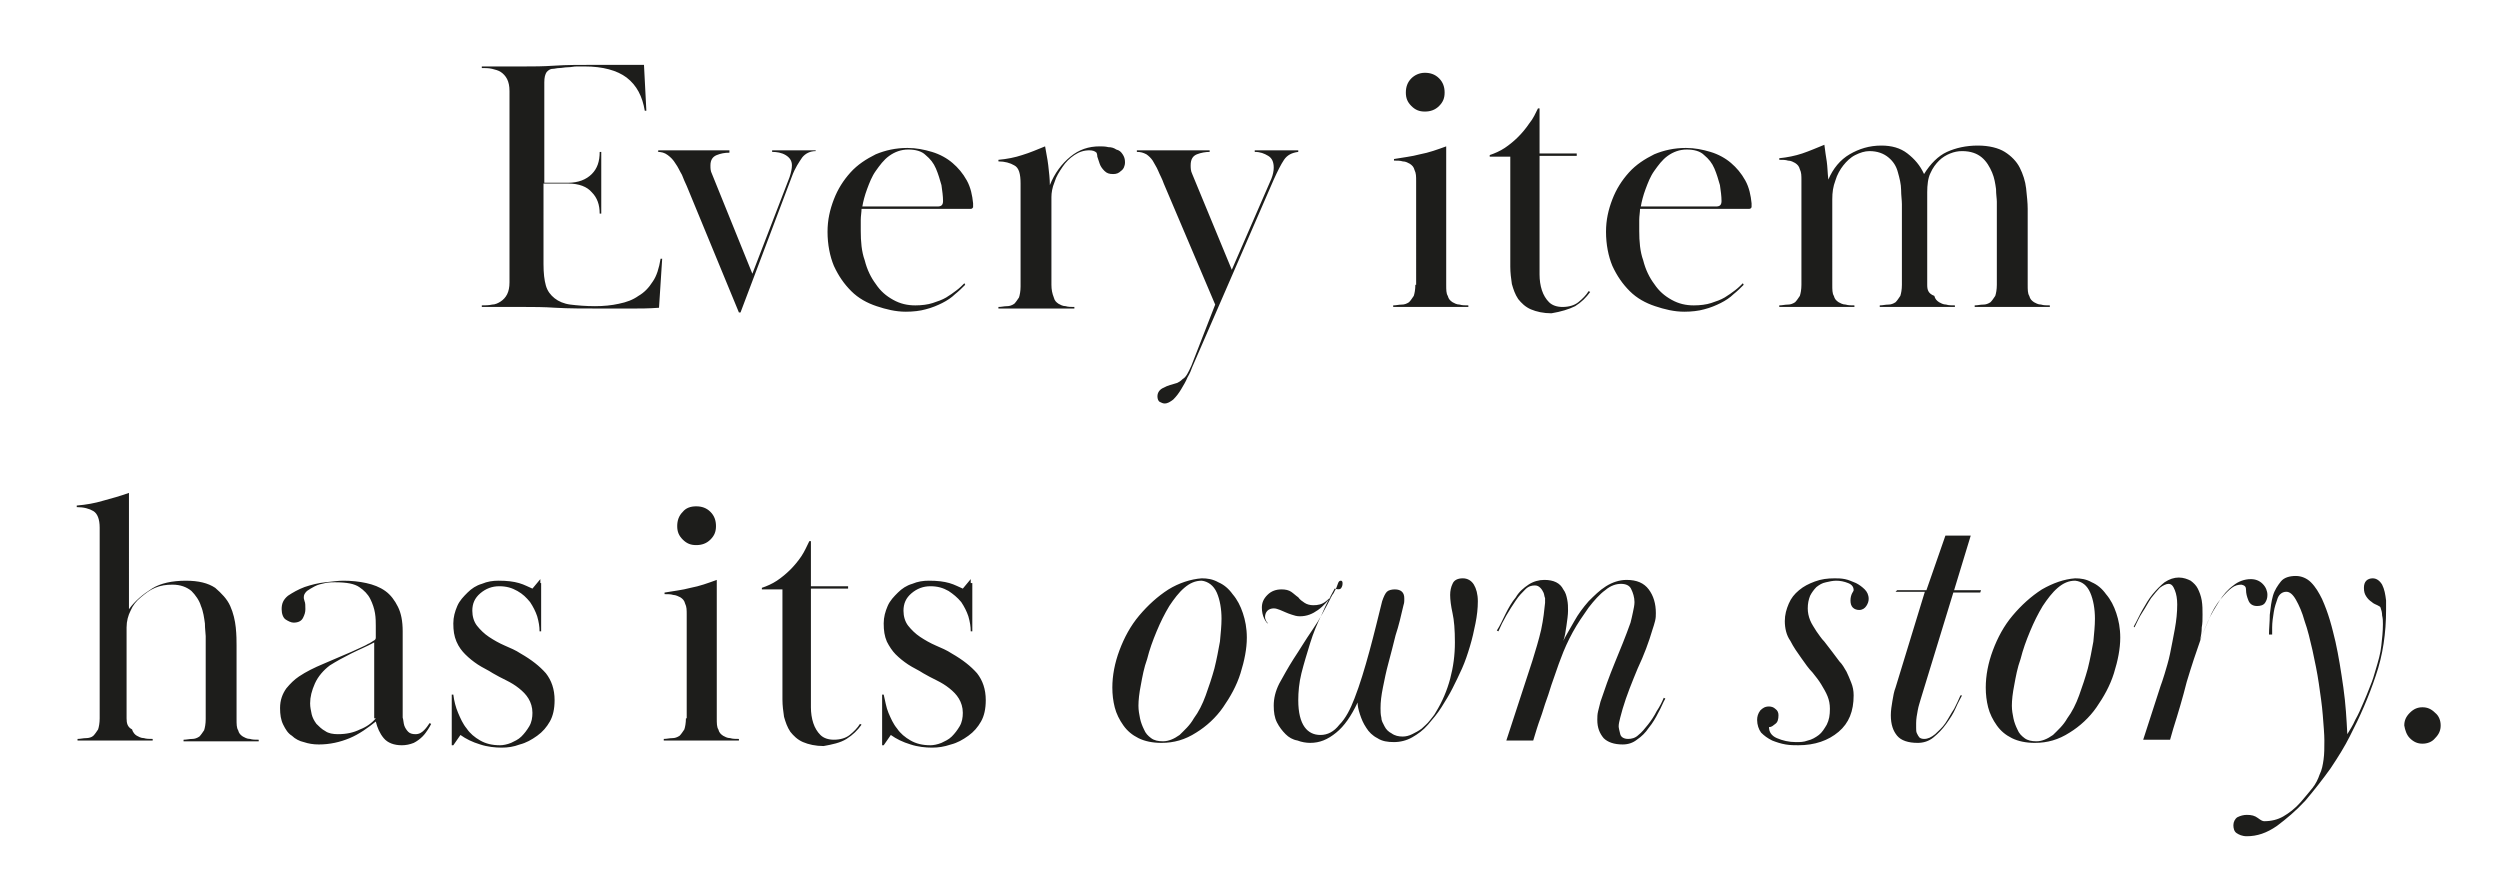
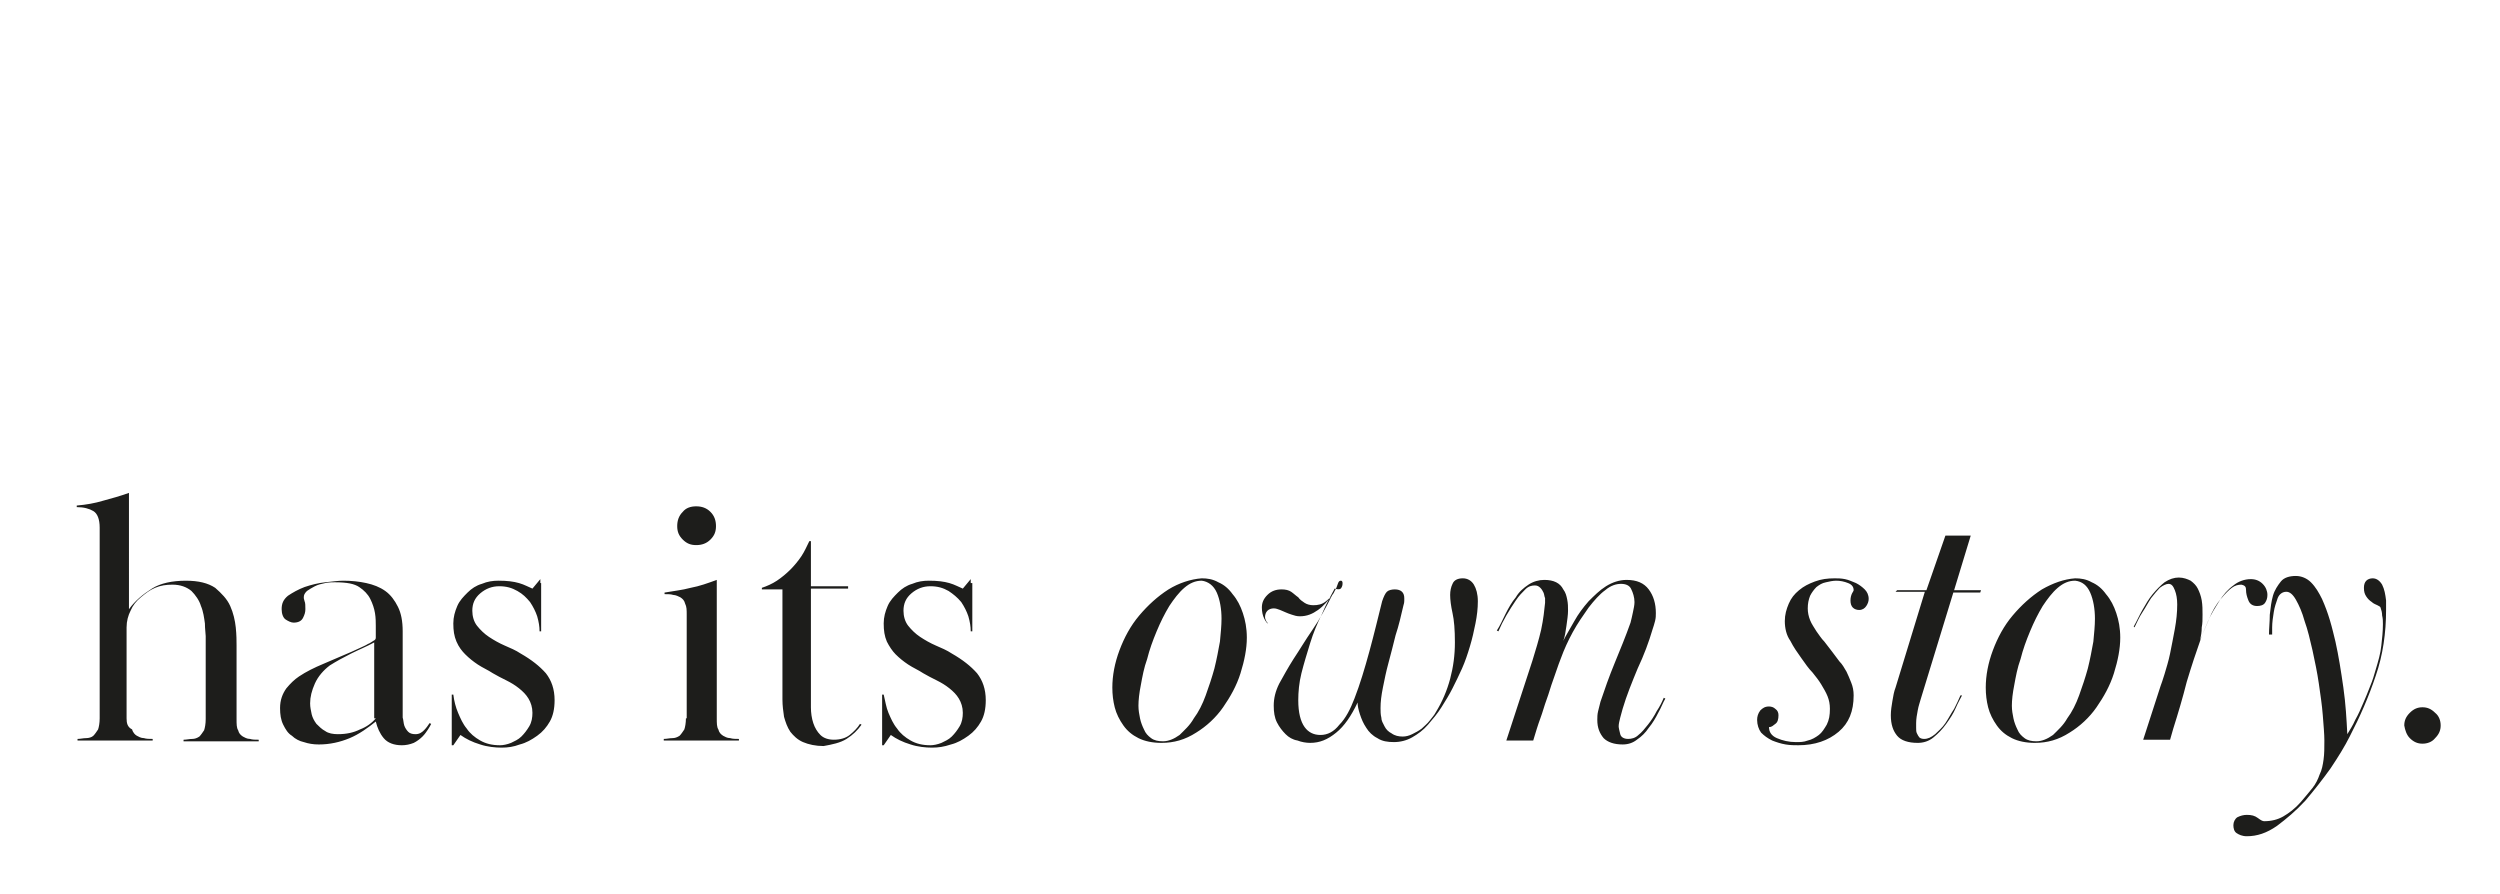
<svg xmlns="http://www.w3.org/2000/svg" version="1.1" id="Laag_1" x="0px" y="0px" width="316px" height="113px" viewBox="0 0 316 113" style="enable-background:new 0 0 316 113;" xml:space="preserve">
  <style type="text/css">
	.st0{fill:#1D1D1B;}
</style>
  <g>
    <path class="st0" d="M304.6,93.3c0.5,0.5,1,0.7,1.6,0.7s1.2-0.2,1.6-0.7c0.5-0.5,0.7-1,0.7-1.6s-0.2-1.2-0.7-1.6   c-0.5-0.5-1-0.7-1.6-0.7s-1.1,0.2-1.6,0.7s-0.7,1-0.7,1.6C304,92.3,304.2,92.9,304.6,93.3 M287.2,80.6c0-0.2,0-0.6,0-1.3   c0-0.6,0.1-1.3,0.2-1.9c0.1-0.7,0.3-1.2,0.5-1.8c0.2-0.5,0.6-0.8,1.1-0.8c0.4,0,0.8,0.3,1.2,1c0.4,0.7,0.8,1.6,1.1,2.7   c0.4,1.1,0.7,2.4,1,3.7c0.3,1.4,0.6,2.8,0.8,4.2c0.2,1.4,0.4,2.7,0.5,4s0.2,2.4,0.2,3.2c0,0.9,0,1.7-0.1,2.4s-0.2,1.3-0.5,1.9   c-0.2,0.6-0.5,1.2-0.9,1.7s-0.9,1.1-1.5,1.8c-0.7,0.8-1.5,1.4-2.2,1.8c-0.7,0.4-1.5,0.6-2.4,0.6c-0.2,0-0.4-0.1-0.8-0.4   c-0.4-0.3-0.8-0.4-1.4-0.4c-0.4,0-0.8,0.1-1.2,0.3c-0.3,0.2-0.5,0.6-0.5,1s0.1,0.8,0.4,1s0.7,0.4,1.3,0.4c1.3,0,2.5-0.4,3.8-1.3   c1.2-0.9,2.4-1.9,3.6-3.2c1.1-1.3,2.2-2.7,3.2-4.1c1-1.5,1.8-2.8,2.4-4c1.3-2.5,2.4-5,3.3-7.7c0.9-2.6,1.3-5.4,1.3-8.3v-0.6   c0-0.2,0-0.4,0-0.6c-0.1-0.8-0.2-1.4-0.5-2c-0.3-0.5-0.7-0.8-1.2-0.8c-0.3,0-0.6,0.1-0.8,0.3c-0.2,0.2-0.3,0.5-0.3,0.9   c0,0.5,0.1,0.8,0.3,1.1c0.2,0.3,0.4,0.5,0.7,0.7c0.2,0.2,0.5,0.3,0.7,0.4c0.2,0.1,0.4,0.2,0.4,0.3c0.1,0.3,0.2,0.6,0.2,1   c0.1,0.4,0.1,0.7,0.1,1.1c0,0.9-0.1,1.8-0.2,2.7c-0.1,1-0.4,2-0.7,3c-0.2,0.7-0.4,1.4-0.7,2.1c-0.3,0.8-0.6,1.5-0.9,2.2   s-0.6,1.4-1,2.1c-0.3,0.7-0.7,1.3-1,1.8c-0.1-1.9-0.2-3.8-0.5-5.9c-0.3-2.1-0.6-4-1-5.8c-0.2-0.8-0.4-1.7-0.7-2.7   c-0.3-1-0.6-1.8-1-2.7c-0.4-0.8-0.8-1.5-1.4-2.1c-0.5-0.5-1.2-0.8-1.9-0.8c-0.8,0-1.5,0.2-1.9,0.7s-0.8,1.1-1,1.8s-0.3,1.5-0.4,2.4   c0,0.9-0.1,1.7-0.1,2.5h0.4V80.6z M283.9,74.6c0,0.4,0.1,0.8,0.3,1.3c0.2,0.5,0.6,0.7,1.1,0.7c0.4,0,0.8-0.1,1-0.4   c0.2-0.3,0.3-0.6,0.3-1c0-0.5-0.2-1-0.6-1.4s-0.9-0.6-1.5-0.6c-0.8,0-1.6,0.3-2.2,0.8c-0.7,0.5-1.3,1.2-1.8,2s-1,1.6-1.4,2.5   s-0.7,1.7-1,2.4c0.1-0.5,0.2-1,0.2-1.6c0.1-0.5,0.1-1,0.1-1.6s0-1.2-0.1-1.8s-0.3-1.1-0.5-1.5s-0.5-0.7-0.9-1   c-0.4-0.2-0.9-0.4-1.5-0.4s-1.2,0.2-1.8,0.6c-0.5,0.4-1,0.9-1.5,1.5s-0.9,1.3-1.3,2s-0.7,1.4-1.1,2.1l0.1,0.1   c0.3-0.6,0.6-1.3,1-1.9c0.4-0.6,0.7-1.2,1.1-1.8c0.4-0.5,0.8-1,1.1-1.3c0.4-0.3,0.8-0.5,1.1-0.5c0.4,0,0.6,0.3,0.8,0.8   c0.2,0.5,0.3,1.1,0.3,1.8c0,1-0.1,2-0.3,3.1c-0.2,1.1-0.4,2.1-0.6,3.1s-0.5,1.9-0.7,2.6c-0.2,0.7-0.4,1.2-0.5,1.5l-2.2,6.8h3.4   l0.4-1.4c0.6-1.9,1.2-3.9,1.7-5.9c0.6-2,1.2-3.8,1.8-5.5c0.2-0.6,0.6-1.4,1-2.4s0.9-1.9,1.6-2.7c0.5-0.6,0.9-1,1.3-1.3   s0.8-0.4,1.2-0.4C283.8,74,283.9,74.2,283.9,74.6 M264.2,74.9c0.4,0.9,0.6,2.1,0.6,3.3c0,0.9-0.1,1.8-0.2,2.9   c-0.2,1.1-0.4,2.2-0.7,3.4c-0.3,1.1-0.7,2.3-1.1,3.4c-0.4,1.1-0.9,2.1-1.5,2.9c-0.5,0.9-1.2,1.5-1.8,2.1c-0.7,0.5-1.4,0.8-2.1,0.8   c-0.6,0-1.1-0.1-1.5-0.4c-0.4-0.3-0.7-0.6-0.9-1.1c-0.2-0.4-0.4-0.9-0.5-1.4s-0.2-1-0.2-1.6c0-0.7,0.1-1.6,0.3-2.6   c0.2-1.1,0.4-2.2,0.8-3.3c0.3-1.2,0.7-2.3,1.2-3.5s1-2.2,1.6-3.2c0.6-0.9,1.2-1.7,1.9-2.3s1.4-0.9,2.2-0.9   C263.2,73.5,263.8,74,264.2,74.9 M258.1,74.5c-1.4,0.9-2.6,2-3.7,3.3s-1.9,2.8-2.5,4.4s-0.9,3.2-0.9,4.7c0,0.9,0.1,1.7,0.3,2.5   c0.2,0.8,0.6,1.6,1.1,2.3s1.1,1.2,1.9,1.6c0.8,0.4,1.8,0.6,2.9,0.6c1.6,0,3-0.4,4.4-1.3c1.3-0.8,2.5-1.9,3.4-3.2s1.7-2.7,2.2-4.3   s0.8-3.1,0.8-4.5c0-1.2-0.2-2.2-0.5-3.1c-0.3-0.9-0.7-1.7-1.3-2.4c-0.5-0.7-1.1-1.2-1.8-1.5c-0.7-0.4-1.4-0.5-2.1-0.5   C260.9,73.2,259.5,73.7,258.1,74.5 M239.6,74.8h3.7l-3.7,12.1c-0.2,0.5-0.3,1.1-0.4,1.7s-0.2,1.2-0.2,1.8c0,1.2,0.3,2,0.8,2.6   s1.4,0.9,2.6,0.9c0.7,0,1.4-0.2,2-0.7s1.1-1,1.6-1.7s0.9-1.3,1.2-2c0.3-0.7,0.6-1.2,0.8-1.6h-0.2c-0.2,0.5-0.5,1.1-0.8,1.7   c-0.4,0.6-0.7,1.2-1.1,1.8s-0.9,1-1.3,1.4c-0.5,0.4-0.9,0.6-1.4,0.6c-0.3,0-0.5-0.1-0.6-0.2c-0.1-0.1-0.2-0.3-0.3-0.5   c-0.1-0.2-0.1-0.4-0.1-0.7c0-0.2,0-0.4,0-0.6c0-0.5,0.1-1.1,0.2-1.6c0.1-0.6,0.3-1.1,0.4-1.5l4.1-13.4h3.4l0.1-0.3H247l2.1-6.9   h-3.2l-2.4,6.9h-3.7L239.6,74.8z M224.4,91.5c0.3-0.2,0.4-0.6,0.4-1.1c0-0.3-0.1-0.6-0.4-0.8c-0.2-0.2-0.5-0.3-0.8-0.3   c-0.5,0-0.8,0.2-1.1,0.5c-0.3,0.4-0.4,0.8-0.4,1.2c0,0.6,0.2,1.2,0.5,1.6c0.4,0.4,0.8,0.7,1.4,1c0.5,0.2,1.1,0.4,1.7,0.5   s1.1,0.1,1.6,0.1c2.1,0,3.8-0.6,5.1-1.7c1.3-1.1,1.9-2.6,1.9-4.6c0-0.6-0.1-1.1-0.3-1.6c-0.2-0.5-0.4-1-0.6-1.4   c-0.3-0.5-0.5-0.9-0.9-1.3c-0.3-0.4-0.6-0.8-0.9-1.2s-0.6-0.8-1-1.3c-0.4-0.4-0.7-0.9-1-1.3c-0.3-0.5-0.6-0.9-0.8-1.4   c-0.2-0.5-0.3-1-0.3-1.5c0-0.6,0.1-1.1,0.3-1.6c0.2-0.4,0.5-0.8,0.8-1.1c0.4-0.3,0.7-0.5,1.2-0.6c0.4-0.1,0.9-0.2,1.3-0.2   c0.5,0,1,0.1,1.5,0.3s0.7,0.5,0.7,0.9c0,0.1-0.1,0.2-0.2,0.4s-0.2,0.5-0.2,0.9s0.1,0.7,0.3,0.9s0.5,0.3,0.8,0.3   c0.4,0,0.7-0.2,0.9-0.5c0.2-0.3,0.3-0.6,0.3-0.9c0-0.5-0.2-0.9-0.5-1.2s-0.7-0.6-1.1-0.8c-0.5-0.2-0.9-0.4-1.4-0.5   s-0.9-0.1-1.3-0.1c-0.9,0-1.7,0.1-2.5,0.4c-0.8,0.3-1.4,0.6-2,1.1s-1,1-1.3,1.7s-0.5,1.4-0.5,2.2c0,0.9,0.2,1.8,0.7,2.5   c0.4,0.8,0.9,1.5,1.4,2.2s0.9,1.3,1.4,1.8c0.4,0.5,0.8,1,1.1,1.5c0.3,0.5,0.6,1,0.8,1.5c0.2,0.5,0.3,1,0.3,1.6c0,0.8-0.1,1.4-0.4,2   c-0.3,0.5-0.6,1-1,1.3s-0.9,0.6-1.4,0.7c-0.5,0.2-1,0.2-1.5,0.2c-0.9,0-1.7-0.2-2.4-0.5c-0.7-0.3-1-0.8-1-1.4   C224,91.9,224.1,91.7,224.4,91.5 M194.8,79.6c-0.3,1.3-0.7,2.6-1.1,3.9l-3.3,10.1h3.4c0.3-1,0.6-2,0.9-2.8s0.5-1.6,0.8-2.4   c0.3-0.8,0.5-1.6,0.8-2.4c0.3-0.8,0.6-1.8,1-2.8c0.4-1.1,0.9-2.2,1.5-3.3s1.3-2.1,2-3.1c0.7-0.9,1.4-1.7,2.1-2.2   c0.7-0.6,1.4-0.8,2-0.8s1.1,0.2,1.3,0.7c0.2,0.4,0.4,1,0.4,1.6c0,0.4-0.1,0.8-0.2,1.3c-0.1,0.5-0.2,0.9-0.3,1.3   c-0.6,1.7-1.3,3.4-2,5.1c-0.7,1.7-1.3,3.4-1.8,4.9c-0.1,0.4-0.2,0.8-0.3,1.2s-0.1,0.8-0.1,1.1c0,1,0.3,1.7,0.8,2.3   c0.5,0.5,1.3,0.8,2.4,0.8c0.7,0,1.3-0.2,1.8-0.6c0.6-0.4,1.1-0.9,1.5-1.5c0.5-0.6,0.9-1.3,1.2-1.9c0.4-0.7,0.6-1.3,0.9-1.8   l-0.2-0.1c-0.2,0.5-0.5,1.1-0.9,1.7c-0.3,0.6-0.7,1.2-1.1,1.7c-0.4,0.5-0.8,1-1.2,1.3c-0.4,0.4-0.9,0.5-1.3,0.5   c-0.5,0-0.9-0.2-1-0.6c-0.1-0.4-0.2-0.8-0.2-1c0-0.3,0.1-0.7,0.2-1.1c0.1-0.4,0.2-0.7,0.3-1.1c0.5-1.7,1.2-3.4,1.9-5.1   c0.8-1.7,1.4-3.3,1.9-5c0.1-0.3,0.2-0.6,0.3-1s0.1-0.7,0.1-1c0-1.2-0.3-2.2-0.9-3s-1.5-1.2-2.8-1.2c-0.9,0-1.8,0.3-2.6,0.8   s-1.5,1.2-2.2,1.9c-0.7,0.8-1.3,1.6-1.8,2.5s-1,1.7-1.4,2.5c0.2-0.5,0.3-1.2,0.4-1.9s0.2-1.4,0.2-1.9s0-0.9-0.1-1.4   s-0.2-0.9-0.5-1.3c-0.2-0.4-0.5-0.7-0.9-0.9s-0.9-0.3-1.5-0.3c-0.7,0-1.4,0.2-2,0.6c-0.6,0.4-1.2,0.9-1.6,1.6   c-0.5,0.6-0.9,1.3-1.3,2.1c-0.4,0.8-0.7,1.5-1.1,2.1l0.2,0.1c0.3-0.7,0.6-1.3,1-2s0.8-1.3,1.2-1.9c0.4-0.6,0.8-1,1.2-1.4   s0.8-0.5,1.2-0.5c0.3,0,0.5,0.1,0.7,0.3s0.3,0.4,0.4,0.6c0.1,0.2,0.1,0.5,0.2,0.7c0,0.2,0,0.4,0,0.6   C195.2,77.1,195.1,78.2,194.8,79.6 M169.6,74.2c0.1-0.2,0.1-0.4,0.1-0.5c0-0.2-0.1-0.3-0.2-0.3c-0.2,0-0.3,0.1-0.4,0.4   s-0.2,0.6-0.4,0.9c-0.2,0.5-0.6,0.9-1.1,1.3c-0.5,0.4-1,0.5-1.6,0.5c-0.4,0-0.8-0.1-1.1-0.3s-0.6-0.4-0.8-0.7   c-0.3-0.2-0.6-0.5-0.9-0.7c-0.3-0.2-0.7-0.3-1.2-0.3c-0.7,0-1.3,0.2-1.8,0.7s-0.7,1-0.7,1.6c0,0.5,0.1,1,0.3,1.4s0.4,0.6,0.4,0.6   c0.1,0,0-0.1-0.1-0.2c-0.1-0.2-0.2-0.4-0.2-0.6c0-0.3,0.1-0.6,0.3-0.8s0.5-0.3,0.8-0.3s0.5,0.1,0.8,0.2c0.2,0.1,0.5,0.2,0.7,0.3   s0.5,0.2,0.8,0.3s0.6,0.2,1,0.2c0.9,0,1.6-0.3,2.3-0.8s1.3-1.2,1.8-1.9c-0.8,1.6-1.6,3.1-2.5,4.4c-0.9,1.3-1.6,2.5-2.4,3.7   c-0.7,1.1-1.3,2.2-1.8,3.1c-0.5,1-0.7,1.9-0.7,2.8c0,0.8,0.1,1.5,0.4,2.1c0.3,0.6,0.7,1.1,1.1,1.5c0.4,0.4,0.9,0.7,1.5,0.8   c0.5,0.2,1.1,0.3,1.6,0.3c1.2,0,2.2-0.4,3.3-1.3c1-0.8,1.9-2.1,2.7-3.8c0,0.4,0.1,0.9,0.3,1.5s0.4,1.1,0.8,1.7   c0.3,0.5,0.8,1,1.4,1.3c0.6,0.4,1.3,0.5,2.1,0.5s1.6-0.2,2.3-0.6c0.7-0.4,1.4-0.9,2-1.6s1.2-1.4,1.7-2.2s1-1.6,1.4-2.4   c0.4-0.8,0.8-1.6,1.2-2.5s0.7-1.8,1-2.8s0.5-1.9,0.7-2.9s0.3-1.9,0.3-2.8c0-0.9-0.2-1.6-0.5-2.1s-0.8-0.8-1.4-0.8   c-0.6,0-1.1,0.2-1.3,0.7c-0.2,0.4-0.3,0.9-0.3,1.4c0,0.6,0.1,1.4,0.3,2.3c0.2,0.9,0.3,2.1,0.3,3.7c0,1.6-0.2,3.1-0.6,4.6   c-0.4,1.5-1,2.9-1.8,4.2c-0.2,0.4-0.5,0.7-0.8,1.1c-0.3,0.4-0.7,0.7-1,1c-0.4,0.3-0.8,0.5-1.2,0.7s-0.8,0.3-1.2,0.3   c-0.5,0-1-0.1-1.4-0.4c-0.4-0.2-0.7-0.5-0.9-0.9s-0.4-0.7-0.4-1.1c-0.1-0.4-0.1-0.8-0.1-1.2c0-0.8,0.1-1.6,0.3-2.6s0.4-2,0.7-3.1   s0.6-2.3,0.9-3.5c0.4-1.2,0.7-2.5,1-3.8c0.1-0.3,0.1-0.5,0.1-0.6s0-0.2,0-0.3c0-0.7-0.4-1.1-1.2-1.1c-0.4,0-0.8,0.1-1,0.3   s-0.4,0.6-0.6,1.2c-0.5,2-1,4.1-1.6,6.3s-1.2,4.2-1.9,6c-0.5,1.3-1.1,2.5-1.9,3.3c-0.7,0.9-1.5,1.3-2.4,1.3c-0.8,0-1.5-0.3-2-1   s-0.8-1.8-0.8-3.4c0-1,0.1-2.2,0.4-3.4c0.3-1.2,0.7-2.5,1.1-3.8c0.4-1.3,0.9-2.5,1.5-3.7c0.5-1.2,1.1-2.3,1.6-3.2   C169.4,74.6,169.5,74.4,169.6,74.2 M153.8,74.9c0.4,0.9,0.6,2.1,0.6,3.3c0,0.9-0.1,1.8-0.2,2.9c-0.2,1.1-0.4,2.2-0.7,3.4   c-0.3,1.1-0.7,2.3-1.1,3.4c-0.4,1.1-0.9,2.1-1.5,2.9c-0.5,0.9-1.2,1.5-1.8,2.1c-0.7,0.5-1.4,0.8-2.1,0.8c-0.6,0-1.1-0.1-1.5-0.4   c-0.4-0.3-0.7-0.6-0.9-1.1c-0.2-0.4-0.4-0.9-0.5-1.4s-0.2-1-0.2-1.6c0-0.7,0.1-1.6,0.3-2.6c0.2-1.1,0.4-2.2,0.8-3.3   c0.3-1.2,0.7-2.3,1.2-3.5s1-2.2,1.6-3.2c0.6-0.9,1.2-1.7,1.9-2.3s1.4-0.9,2.2-0.9C152.7,73.5,153.4,74,153.8,74.9 M147.7,74.5   c-1.4,0.9-2.6,2-3.7,3.3c-1.1,1.3-1.9,2.8-2.5,4.4c-0.6,1.6-0.9,3.2-0.9,4.7c0,0.9,0.1,1.7,0.3,2.5s0.6,1.6,1.1,2.3   s1.1,1.2,1.9,1.6c0.8,0.4,1.8,0.6,2.9,0.6c1.6,0,3-0.4,4.4-1.3c1.3-0.8,2.5-1.9,3.4-3.2s1.7-2.7,2.2-4.3s0.8-3.1,0.8-4.5   c0-1.2-0.2-2.2-0.5-3.1c-0.3-0.9-0.7-1.7-1.3-2.4c-0.5-0.7-1.1-1.2-1.8-1.5c-0.7-0.4-1.4-0.5-2.1-0.5   C150.5,73.2,149,73.7,147.7,74.5 M122.7,73.2l-1,1.2c-0.5-0.2-1-0.5-1.7-0.7s-1.5-0.3-2.6-0.3c-0.7,0-1.4,0.1-2.1,0.4   c-0.7,0.2-1.3,0.6-1.8,1.1s-1,1-1.3,1.7s-0.5,1.4-0.5,2.2c0,0.9,0.1,1.6,0.4,2.3c0.3,0.6,0.7,1.2,1.1,1.6c0.5,0.5,1,0.9,1.6,1.3   c0.6,0.4,1.3,0.7,1.9,1.1c0.5,0.3,1.1,0.6,1.7,0.9c0.6,0.3,1.1,0.6,1.6,1s0.9,0.8,1.2,1.3s0.5,1.1,0.5,1.8c0,0.6-0.1,1.2-0.4,1.7   s-0.6,0.9-1,1.3c-0.4,0.4-0.9,0.6-1.3,0.8c-0.5,0.2-1,0.3-1.4,0.3c-1,0-1.8-0.2-2.5-0.6c-0.7-0.4-1.3-0.9-1.7-1.5   c-0.5-0.6-0.8-1.3-1.1-2s-0.4-1.5-0.6-2.3h-0.2c0,0.6,0,1.1,0,1.6s0,0.9,0,1.5c0,0.5,0,1,0,1.5s0,1.1,0,1.8h0.2l0.9-1.3   c0.7,0.5,1.5,0.9,2.5,1.2c0.9,0.3,1.9,0.4,2.7,0.4s1.5-0.1,2.4-0.4c0.8-0.2,1.5-0.6,2.2-1.1s1.2-1.1,1.6-1.8   c0.4-0.7,0.6-1.6,0.6-2.7c0-1.4-0.4-2.5-1.1-3.4c-0.8-0.9-1.8-1.7-3.2-2.5c-0.6-0.4-1.3-0.7-2-1s-1.4-0.7-2-1.1   c-0.6-0.4-1.1-0.9-1.5-1.4s-0.6-1.2-0.6-1.9c0-0.9,0.3-1.6,1-2.2c0.7-0.6,1.5-0.9,2.4-0.9s1.6,0.2,2.3,0.6c0.6,0.4,1.1,0.8,1.6,1.4   c0.4,0.6,0.7,1.2,0.9,1.8c0.2,0.7,0.3,1.3,0.3,1.9h0.2c0-0.6,0-1.2,0-1.8s0-1.1,0-1.5s0-0.8,0-1.3c0-0.4,0-0.9,0-1.5h-0.2V73.2z    M107,93.4c0.8-0.5,1.4-1.1,1.9-1.8l-0.2-0.1c-0.3,0.5-0.8,1-1.3,1.4s-1.2,0.6-2,0.6c-0.7,0-1.3-0.2-1.7-0.6   c-0.4-0.4-0.7-0.9-0.9-1.5s-0.3-1.3-0.3-2s0-1.5,0-2.2V74.4h4.7v-0.3h-4.7v-5.7h-0.2c-0.3,0.6-0.6,1.3-1,1.9   c-0.4,0.6-0.9,1.2-1.4,1.7s-1.1,1-1.7,1.4c-0.6,0.4-1.3,0.7-1.9,0.9v0.2h2.6v13.9c0,0.8,0.1,1.5,0.2,2.2c0.2,0.7,0.4,1.3,0.8,1.9   c0.4,0.5,0.9,1,1.6,1.3c0.7,0.3,1.6,0.5,2.6,0.5C105.2,94.1,106.2,93.9,107,93.4 M86.3,64.7c-0.5,0.5-0.7,1.1-0.7,1.8   s0.2,1.2,0.7,1.7s1,0.7,1.7,0.7s1.3-0.2,1.8-0.7s0.7-1,0.7-1.7s-0.2-1.3-0.7-1.8S88.7,64,88,64S86.7,64.2,86.3,64.7 M86.7,90.8   c0,0.6-0.1,1.1-0.2,1.4c-0.2,0.3-0.4,0.6-0.6,0.8c-0.3,0.2-0.6,0.3-0.9,0.3c-0.4,0-0.7,0.1-1.1,0.1v0.2c0.6,0,1.1,0,1.5,0   s0.8,0,1.1,0c0.3,0,0.7,0,1,0s0.7,0,1.1,0c0.4,0,0.8,0,1.1,0s0.6,0,1,0c0.3,0,0.7,0,1.1,0c0.4,0,0.9,0,1.6,0v-0.2   c-0.4,0-0.8,0-1.1-0.1c-0.4,0-0.7-0.2-0.9-0.3c-0.3-0.2-0.5-0.4-0.6-0.8c-0.2-0.3-0.2-0.8-0.2-1.4V73.3c-1.1,0.4-2.2,0.8-3.3,1   c-1.1,0.3-2.2,0.4-3.3,0.6v0.2c0.4,0,0.8,0,1.1,0.1c0.3,0,0.7,0.2,0.9,0.3c0.3,0.2,0.5,0.4,0.6,0.8c0.2,0.4,0.2,0.8,0.2,1.4v13.1   H86.7z M68.3,73.2l-1,1.2c-0.5-0.2-1-0.5-1.7-0.7s-1.5-0.3-2.6-0.3c-0.7,0-1.4,0.1-2.1,0.4c-0.7,0.2-1.3,0.6-1.8,1.1s-1,1-1.3,1.7   s-0.5,1.4-0.5,2.2c0,0.9,0.1,1.6,0.4,2.3s0.7,1.2,1.1,1.6c0.5,0.5,1,0.9,1.6,1.3c0.6,0.4,1.3,0.7,1.9,1.1c0.5,0.3,1.1,0.6,1.7,0.9   c0.6,0.3,1.1,0.6,1.6,1s0.9,0.8,1.2,1.3c0.3,0.5,0.5,1.1,0.5,1.8c0,0.6-0.1,1.2-0.4,1.7s-0.6,0.9-1,1.3c-0.4,0.4-0.9,0.6-1.3,0.8   c-0.5,0.2-1,0.3-1.4,0.3c-1,0-1.8-0.2-2.5-0.6c-0.7-0.4-1.3-0.9-1.7-1.5c-0.5-0.6-0.8-1.3-1.1-2c-0.3-0.7-0.5-1.5-0.6-2.3h-0.2   c0,0.6,0,1.1,0,1.6s0,0.9,0,1.5c0,0.5,0,1,0,1.5s0,1.1,0,1.8h0.2l0.9-1.3c0.7,0.5,1.5,0.9,2.5,1.2c0.9,0.3,1.9,0.4,2.7,0.4   c0.8,0,1.5-0.1,2.3-0.4c0.8-0.2,1.5-0.6,2.2-1.1s1.2-1.1,1.6-1.8s0.6-1.6,0.6-2.7c0-1.4-0.4-2.5-1.1-3.4c-0.8-0.9-1.8-1.7-3.2-2.5   c-0.6-0.4-1.3-0.7-2-1s-1.4-0.7-2-1.1c-0.6-0.4-1.1-0.9-1.5-1.4s-0.6-1.2-0.6-1.9c0-0.9,0.3-1.6,1-2.2c0.7-0.6,1.5-0.9,2.4-0.9   s1.6,0.2,2.3,0.6s1.1,0.8,1.6,1.4c0.4,0.6,0.7,1.2,0.9,1.8c0.2,0.7,0.3,1.3,0.3,1.9h0.2c0-0.6,0-1.2,0-1.8s0-1.1,0-1.5s0-0.8,0-1.3   c0-0.4,0-0.9,0-1.5h-0.1V73.2z M47.5,90.8c-0.5,0.6-1.2,1.1-2,1.4c-0.8,0.4-1.7,0.6-2.8,0.6c-0.6,0-1.2-0.1-1.6-0.4   c-0.4-0.2-0.8-0.6-1.1-0.9c-0.3-0.4-0.5-0.8-0.6-1.2c-0.1-0.5-0.2-0.9-0.2-1.4c0-0.8,0.2-1.6,0.6-2.5s1.1-1.7,1.9-2.3   c0.8-0.5,1.7-1,2.7-1.5s2-0.9,2.9-1.4v9.6H47.5z M45.4,74.2c0.6,0.4,1.1,0.9,1.4,1.5s0.5,1.2,0.6,1.8s0.1,1.2,0.1,1.6v1.5   c0,0.2-0.1,0.3-0.3,0.4c-0.2,0.1-0.4,0.3-0.7,0.4c-0.3,0.2-0.6,0.3-1,0.5s-0.7,0.3-1.1,0.5c-1.2,0.5-2.3,1-3.5,1.5s-2.2,1-3.1,1.6   c-0.6,0.4-1.1,0.9-1.6,1.5c-0.5,0.7-0.8,1.5-0.8,2.5c0,0.8,0.1,1.5,0.4,2.1s0.6,1.1,1.1,1.4c0.4,0.4,1,0.7,1.5,0.8   c0.6,0.2,1.2,0.3,1.9,0.3c1.4,0,2.7-0.3,3.9-0.8c1.2-0.5,2.3-1.3,3.3-2.1c0.2,0.8,0.5,1.5,1,2.1s1.3,0.9,2.3,0.9   c0.5,0,1-0.1,1.5-0.3c0.4-0.2,0.8-0.5,1.1-0.8c0.3-0.3,0.5-0.6,0.7-0.9c0.2-0.3,0.3-0.5,0.4-0.7l-0.2-0.1c-0.2,0.3-0.4,0.6-0.7,0.9   s-0.6,0.5-1.1,0.5c-0.4,0-0.7-0.1-0.9-0.3c-0.2-0.2-0.4-0.5-0.5-0.8s-0.1-0.7-0.2-1c0-0.4,0-0.7,0-0.9v-10c0-1.3-0.2-2.3-0.6-3.1   s-0.9-1.5-1.6-2s-1.5-0.8-2.4-1s-1.9-0.3-2.9-0.3c-0.6,0-1.4,0.1-2.3,0.2s-1.7,0.3-2.6,0.6c-0.8,0.3-1.5,0.7-2.1,1.1   c-0.6,0.5-0.8,1-0.8,1.7c0,0.6,0.2,1.1,0.5,1.3s0.7,0.4,1,0.4c0.6,0,1-0.2,1.2-0.6c0.2-0.4,0.3-0.7,0.3-1.1c0-0.4,0-0.8-0.1-1   c-0.1-0.3-0.1-0.4-0.1-0.5c0-0.3,0.1-0.5,0.4-0.8c0.3-0.2,0.6-0.4,1-0.6c0.4-0.2,0.8-0.3,1.3-0.4c0.5-0.1,0.9-0.1,1.2-0.1   C43.9,73.6,44.8,73.8,45.4,74.2 M16,90.8V79.3c0-0.8,0.2-1.5,0.5-2.1c0.3-0.7,0.7-1.2,1.3-1.7s1.1-0.9,1.8-1.2s1.4-0.4,2.2-0.4   c1,0,1.8,0.3,2.4,0.8c0.5,0.5,1,1.2,1.2,1.9c0.3,0.7,0.4,1.5,0.5,2.2c0,0.7,0.1,1.3,0.1,1.6v10.5c0,0.6-0.1,1.1-0.2,1.4   c-0.2,0.3-0.4,0.6-0.6,0.8c-0.3,0.2-0.6,0.3-0.9,0.3c-0.4,0-0.7,0.1-1.1,0.1v0.2c0.6,0,1.1,0,1.5,0s0.8,0,1.1,0c0.3,0,0.7,0,1,0   s0.7,0,1.1,0s0.8,0,1.1,0c0.3,0,0.6,0,1,0c0.3,0,0.7,0,1.1,0s0.9,0,1.6,0v-0.2c-0.4,0-0.8,0-1.1-0.1c-0.4,0-0.7-0.2-0.9-0.3   c-0.3-0.2-0.5-0.4-0.6-0.8c-0.2-0.3-0.2-0.8-0.2-1.4v-9.3c0-0.6,0-1.3-0.1-2.3c-0.1-0.9-0.3-1.8-0.7-2.7c-0.4-0.9-1.1-1.6-1.9-2.3   c-0.9-0.6-2.1-0.9-3.7-0.9c-1.7,0-3.2,0.3-4.3,1s-2.1,1.5-2.9,2.6V62.3c-1.1,0.4-2.2,0.7-3.3,1c-1,0.3-2.1,0.5-3.3,0.6v0.2   c0.9,0,1.6,0.2,2.1,0.5s0.8,1,0.8,2.1v24.1c0,0.6-0.1,1.1-0.2,1.4c-0.2,0.3-0.4,0.6-0.6,0.8s-0.6,0.3-0.9,0.3   c-0.4,0-0.7,0.1-1.1,0.1v0.2c0.6,0,1,0,1.4,0s0.7,0,1,0s0.6,0,0.9,0c0.3,0,0.8,0,1.4,0c0.4,0,0.8,0,1.1,0s0.7,0,1,0   c0.4,0,0.7,0,1.1,0c0.4,0,0.9,0,1.6,0v-0.2c-0.4,0-0.8,0-1.1-0.1c-0.4,0-0.7-0.2-0.9-0.3s-0.5-0.4-0.6-0.8   C16.1,91.9,16,91.4,16,90.8" />
-     <path class="st0" d="M243.6,36V24.3c0-0.9,0.1-1.8,0.4-2.4c0.3-0.7,0.7-1.2,1.1-1.6s0.9-0.7,1.4-0.9c0.5-0.2,1-0.3,1.5-0.3   c1.1,0,1.9,0.3,2.5,0.8s1,1.2,1.3,1.9c0.3,0.7,0.4,1.4,0.5,2.1c0,0.7,0.1,1.2,0.1,1.6V36c0,0.6-0.1,1.1-0.2,1.4   c-0.2,0.3-0.4,0.6-0.6,0.8c-0.3,0.2-0.6,0.3-0.9,0.3c-0.4,0-0.7,0.1-1.1,0.1v0.2c0.6,0,1.1,0,1.5,0s0.8,0,1.1,0c0.3,0,0.7,0,1,0   s0.7,0,1.1,0s0.8,0,1.1,0c0.3,0,0.6,0,1,0c0.3,0,0.7,0,1.1,0s0.9,0,1.6,0v-0.2c-0.4,0-0.8,0-1.1-0.1c-0.4,0-0.7-0.2-0.9-0.3   c-0.3-0.2-0.5-0.4-0.6-0.8c-0.2-0.3-0.2-0.8-0.2-1.4v-9.6c0-0.8-0.1-1.6-0.2-2.6c-0.1-0.9-0.4-1.8-0.8-2.6c-0.4-0.8-1.1-1.5-1.9-2   s-2-0.8-3.4-0.8c-1.5,0-2.8,0.3-3.9,0.8s-2.1,1.5-2.9,2.8c-0.5-1.1-1.2-1.9-2.1-2.6s-2-1-3.3-1c-1.5,0-2.8,0.4-4,1.1   s-2.1,1.8-2.7,3.2c-0.1-0.9-0.1-1.6-0.2-2.3c-0.1-0.6-0.2-1.3-0.3-2.1c-1,0.4-1.9,0.8-2.8,1.1c-0.9,0.3-1.9,0.5-2.9,0.6v0.2   c0.4,0,0.8,0,1.1,0.1c0.4,0,0.7,0.2,0.9,0.3c0.3,0.2,0.5,0.4,0.6,0.8c0.2,0.4,0.2,0.8,0.2,1.4V36c0,0.6-0.1,1.1-0.2,1.4   c-0.2,0.3-0.4,0.6-0.6,0.8c-0.3,0.2-0.6,0.3-0.9,0.3c-0.4,0-0.7,0.1-1.1,0.1v0.2c0.6,0,1.1,0,1.5,0s0.8,0,1.1,0c0.3,0,0.7,0,1,0   s0.7,0,1.1,0s0.8,0,1.1,0c0.3,0,0.6,0,1,0c0.3,0,0.7,0,1.1,0s0.9,0,1.6,0v-0.2c-0.4,0-0.8,0-1.1-0.1c-0.4,0-0.7-0.2-0.9-0.3   c-0.3-0.2-0.5-0.4-0.6-0.8c-0.2-0.3-0.2-0.8-0.2-1.4V25.2c0-0.9,0.1-1.6,0.4-2.4c0.2-0.7,0.6-1.4,1-1.9s0.9-1,1.5-1.3   s1.2-0.5,1.8-0.5c1,0,1.8,0.3,2.4,0.8s1,1.1,1.2,1.9c0.2,0.7,0.4,1.5,0.4,2.2s0.1,1.3,0.1,1.8V36c0,0.6-0.1,1.1-0.2,1.4   c-0.2,0.3-0.4,0.6-0.6,0.8c-0.3,0.2-0.6,0.3-0.9,0.3c-0.4,0-0.7,0.1-1.1,0.1v0.2c0.6,0,1.1,0,1.5,0s0.8,0,1.1,0c0.3,0,0.7,0,1,0   s0.7,0,1.1,0s0.8,0,1.1,0c0.3,0,0.6,0,1,0c0.3,0,0.7,0,1.1,0s0.9,0,1.6,0v-0.2c-0.4,0-0.8,0-1.1-0.1c-0.4,0-0.7-0.2-0.9-0.3   c-0.3-0.2-0.5-0.4-0.6-0.8C243.7,37.1,243.6,36.6,243.6,36 M207.4,26.1c0.1-0.6,0.3-1.4,0.6-2.2c0.3-0.8,0.6-1.6,1.1-2.3   c0.5-0.7,1-1.4,1.7-1.9s1.5-0.8,2.4-0.8s1.7,0.2,2.2,0.7c0.6,0.5,1,1,1.3,1.7s0.5,1.4,0.7,2.1c0.1,0.7,0.2,1.4,0.2,2   c0,0.5-0.2,0.7-0.7,0.7L207.4,26.1L207.4,26.1z M220.3,35.8c-0.3,0.3-0.6,0.6-1,0.9s-0.8,0.6-1.3,0.9s-1.1,0.5-1.7,0.7   s-1.4,0.3-2.2,0.3c-1,0-1.9-0.2-2.8-0.7c-0.9-0.5-1.6-1.1-2.2-2c-0.6-0.8-1.1-1.8-1.4-3c-0.4-1.1-0.5-2.4-0.5-3.7   c0-0.4,0-0.9,0-1.4s0.1-1,0.1-1.4h13.8c0.2,0,0.2-0.1,0.3-0.2c0-0.2,0-0.3,0-0.5c-0.1-1-0.3-2-0.8-2.9s-1.1-1.6-1.8-2.2   c-0.7-0.6-1.6-1.1-2.6-1.4s-2-0.5-3.1-0.5c-1.5,0-2.8,0.3-4,0.8c-1.2,0.6-2.3,1.3-3.2,2.3s-1.6,2.1-2.1,3.4s-0.8,2.6-0.8,4.1   c0,1.6,0.3,3.1,0.8,4.3c0.6,1.3,1.3,2.3,2.2,3.2c0.9,0.9,2,1.5,3.2,1.9s2.4,0.7,3.7,0.7c0.9,0,1.8-0.1,2.5-0.3   c0.8-0.2,1.5-0.5,2.1-0.8s1.2-0.7,1.6-1.1c0.5-0.4,0.9-0.8,1.3-1.2L220.3,35.8z M199.1,38.7c0.8-0.5,1.4-1.1,1.9-1.8l-0.2-0.1   c-0.3,0.5-0.8,1-1.3,1.4s-1.2,0.6-2,0.6c-0.7,0-1.3-0.2-1.7-0.6s-0.7-0.9-0.9-1.5s-0.3-1.3-0.3-2s0-1.5,0-2.2V19.7h4.7v-0.3h-4.7   v-5.7h-0.2c-0.3,0.6-0.6,1.3-1.1,1.9c-0.4,0.6-0.9,1.2-1.4,1.7s-1.1,1-1.7,1.4c-0.6,0.4-1.3,0.7-1.9,0.9v0.2h2.6v13.9   c0,0.8,0.1,1.5,0.2,2.2c0.2,0.7,0.4,1.3,0.8,1.9c0.4,0.5,0.9,1,1.6,1.3c0.7,0.3,1.6,0.5,2.6,0.5C197.3,39.4,198.3,39.1,199.1,38.7    M178.4,9.9c-0.5,0.5-0.7,1.1-0.7,1.8c0,0.7,0.2,1.2,0.7,1.7s1,0.7,1.7,0.7s1.3-0.2,1.8-0.7s0.7-1,0.7-1.7s-0.2-1.3-0.7-1.8   s-1.1-0.7-1.8-0.7C179.4,9.2,178.8,9.5,178.4,9.9 M178.9,36c0,0.6-0.1,1.1-0.2,1.4c-0.2,0.3-0.4,0.6-0.6,0.8   c-0.3,0.2-0.6,0.3-0.9,0.3c-0.4,0-0.7,0.1-1.1,0.1v0.2c0.6,0,1.1,0,1.5,0s0.8,0,1.1,0s0.7,0,1,0s0.7,0,1.1,0c0.4,0,0.8,0,1.1,0   s0.6,0,1,0c0.3,0,0.7,0,1.1,0c0.4,0,0.9,0,1.6,0v-0.2c-0.4,0-0.8,0-1.1-0.1c-0.4,0-0.7-0.2-0.9-0.3c-0.3-0.2-0.5-0.4-0.6-0.8   c-0.2-0.3-0.2-0.8-0.2-1.4V18.5c-1.1,0.4-2.2,0.8-3.3,1c-1.1,0.3-2.2,0.4-3.3,0.6v0.2c0.4,0,0.8,0,1.1,0.1c0.4,0,0.7,0.2,0.9,0.3   c0.3,0.2,0.5,0.4,0.6,0.8c0.2,0.4,0.2,0.8,0.2,1.4V36H178.9z M150.6,46.2c-0.4,0.9-0.7,1.5-1.1,1.7c-0.3,0.3-0.5,0.4-0.7,0.5   c-0.6,0.2-1.2,0.3-1.7,0.6c-0.5,0.2-0.8,0.6-0.8,1.1c0,0.3,0.1,0.6,0.3,0.7c0.2,0.1,0.4,0.2,0.6,0.2c0.4,0,0.7-0.2,1.1-0.5   c0.4-0.4,0.7-0.8,1-1.3s0.6-1,0.8-1.5c0.3-0.5,0.5-1,0.6-1.3L161,22.7c0.5-1.1,0.9-1.9,1.3-2.5c0.4-0.6,1-0.9,1.8-1V19   c-0.3,0-0.6,0-0.8,0s-0.4,0-0.5,0s-0.3,0-0.5,0s-0.4,0-0.6,0c-0.2,0-0.5,0-0.7,0s-0.4,0-0.6,0c-0.2,0-0.5,0-0.7,0   c-0.3,0-0.6,0-1.1,0v0.2c0.7,0,1.2,0.2,1.7,0.5s0.7,0.8,0.7,1.5c0,0.4-0.1,0.9-0.3,1.4l-5,11.5l-5-12.1c-0.2-0.4-0.2-0.8-0.2-1.1   c0-0.8,0.3-1.2,0.8-1.4c0.5-0.2,1.1-0.3,1.6-0.3V19c-0.6,0-1.2,0-1.6,0c-0.4,0-0.7,0-1.1,0c-0.3,0-0.6,0-0.9,0c-0.3,0-0.6,0-1,0   s-0.7,0-1,0s-0.6,0-0.9,0c-0.3,0-0.7,0-1.1,0c-0.4,0-1,0-1.6,0v0.2c0.5,0,0.8,0.1,1.2,0.3c0.3,0.2,0.6,0.5,0.8,0.8   c0.2,0.4,0.5,0.8,0.7,1.3s0.5,1,0.7,1.6l6.5,15.3L150.6,46.2z M132.9,36V24.9c0-0.5,0.1-1.2,0.4-1.9c0.2-0.7,0.6-1.3,1-1.9   s0.9-1.1,1.5-1.5s1.2-0.6,1.9-0.6c0.4,0,0.7,0.1,0.9,0.3c0,0,0.1,0.2,0.1,0.5c0.1,0.3,0.2,0.6,0.3,0.9s0.3,0.6,0.6,0.9   s0.6,0.4,1.1,0.4c0.4,0,0.7-0.1,1-0.4c0.3-0.2,0.5-0.6,0.5-1.1c0-0.4-0.1-0.7-0.3-1s-0.4-0.5-0.8-0.6c-0.3-0.2-0.6-0.3-1-0.3   c-0.4-0.1-0.8-0.1-1.1-0.1c-1.4,0-2.6,0.4-3.7,1.3c-1.1,0.9-2,2.1-2.6,3.6c0-0.8-0.1-1.6-0.2-2.5c-0.1-0.9-0.3-1.7-0.4-2.4   c-1,0.4-1.9,0.8-2.9,1.1c-0.9,0.3-1.9,0.5-3,0.6v0.2c0.8,0,1.5,0.2,2,0.5c0.6,0.3,0.8,1.1,0.8,2.3v13c0,0.6-0.1,1.1-0.2,1.4   c-0.2,0.3-0.4,0.6-0.6,0.8c-0.3,0.2-0.6,0.3-0.9,0.3c-0.4,0-0.7,0.1-1.1,0.1V39c0.7,0,1.3,0,1.7,0s0.8,0,1.1,0s0.6,0,0.9,0   c0.3,0,0.6,0,1.1,0c0.4,0,0.7,0,1,0s0.6,0,0.9,0c0.3,0,0.7,0,1.1,0c0.4,0,1,0,1.8,0v-0.2c-0.4,0-0.8,0-1.1-0.1   c-0.4,0-0.7-0.2-0.9-0.3c-0.3-0.2-0.5-0.4-0.6-0.8C133,37.1,132.9,36.6,132.9,36 M109,26.1c0.1-0.6,0.3-1.4,0.6-2.2   c0.3-0.8,0.6-1.6,1.1-2.3c0.5-0.7,1-1.4,1.7-1.9s1.5-0.8,2.4-0.8s1.7,0.2,2.2,0.7c0.6,0.5,1,1,1.3,1.7s0.5,1.4,0.7,2.1   c0.1,0.7,0.2,1.4,0.2,2c0,0.5-0.2,0.7-0.7,0.7L109,26.1L109,26.1z M121.9,35.8c-0.3,0.3-0.6,0.6-1,0.9s-0.8,0.6-1.3,0.9   s-1.1,0.5-1.7,0.7c-0.6,0.2-1.4,0.3-2.2,0.3c-1,0-1.9-0.2-2.8-0.7c-0.9-0.5-1.6-1.1-2.2-2c-0.6-0.8-1.1-1.8-1.4-3   c-0.4-1.1-0.5-2.4-0.5-3.7c0-0.4,0-0.9,0-1.4s0.1-1,0.1-1.4h13.8c0.2,0,0.2-0.1,0.3-0.2c0-0.2,0-0.3,0-0.5c-0.1-1-0.3-2-0.8-2.9   s-1.1-1.6-1.8-2.2s-1.6-1.1-2.6-1.4s-2-0.5-3.1-0.5c-1.5,0-2.8,0.3-4,0.8c-1.2,0.6-2.3,1.3-3.2,2.3s-1.6,2.1-2.1,3.4   s-0.8,2.6-0.8,4.1c0,1.6,0.3,3.1,0.8,4.3c0.6,1.3,1.3,2.3,2.2,3.2c0.9,0.9,2,1.5,3.2,1.9s2.4,0.7,3.7,0.7c0.9,0,1.8-0.1,2.5-0.3   c0.8-0.2,1.5-0.5,2.1-0.8s1.2-0.7,1.6-1.1c0.5-0.4,0.9-0.8,1.3-1.2L121.9,35.8z M83.1,19.2c0.5,0,0.9,0.1,1.3,0.4s0.7,0.6,1,1.1   c0.3,0.4,0.5,0.9,0.8,1.4c0.2,0.5,0.4,1,0.6,1.4l6.6,16h0.2l6.5-17.2c0.4-1.1,0.9-1.8,1.3-2.4c0.4-0.5,1-0.8,1.7-0.8V19   c-0.4,0-0.7,0-1,0s-0.5,0-0.7,0s-0.4,0-0.5,0c-0.2,0-0.3,0-0.5,0s-0.4,0-0.5,0c-0.2,0-0.3,0-0.5,0s-0.4,0-0.7,0s-0.6,0-1.1,0v0.2   c0.6,0,1.2,0.1,1.7,0.4s0.8,0.7,0.8,1.3c0,0.4-0.1,0.9-0.3,1.5l-4.7,12.2L90,22c-0.2-0.4-0.2-0.7-0.2-1.1c0-0.7,0.3-1.1,0.8-1.3   c0.5-0.2,1-0.3,1.6-0.3V19c-0.6,0-1.1,0-1.5,0s-0.7,0-1,0s-0.6,0-0.9,0c-0.3,0-0.7,0-1.1,0c-0.5,0-0.8,0-1.1,0c-0.3,0-0.6,0-0.9,0   s-0.6,0-1,0s-0.9,0-1.5,0v0.2H83.1z M68.8,22.8V10.4c0-0.6,0.1-1,0.3-1.3c0.2-0.2,0.4-0.4,0.8-0.4c0.2,0,0.5-0.1,0.8-0.1   s0.7-0.1,1.1-0.1s0.7-0.1,1.1-0.1s0.7,0,1,0c2.3,0,4.1,0.5,5.3,1.4c1.3,1,2,2.4,2.3,4.2h0.2l-0.3-5.8c-0.6,0-1.2,0-1.7,0   s-1,0-1.5,0s-1,0-1.5,0s-1,0-1.6,0c-1.8,0-3.5,0-5,0.1s-2.7,0.1-3.8,0.1c-0.5,0-0.9,0-1.2,0c-0.3,0-0.7,0-1,0c-0.4,0-0.8,0-1.3,0   s-1.1,0-1.9,0v0.2c0.4,0,0.9,0,1.3,0.1s0.8,0.2,1.1,0.4c0.3,0.2,0.6,0.5,0.8,0.9c0.2,0.4,0.3,0.9,0.3,1.5v24.2   c0,0.6-0.1,1.1-0.3,1.5c-0.2,0.4-0.5,0.7-0.8,0.9c-0.3,0.2-0.7,0.4-1.1,0.4c-0.4,0.1-0.9,0.1-1.3,0.1v0.2c0.8,0,1.4,0,1.9,0   s0.9,0,1.3,0s0.7,0,1.1,0c0.3,0,0.7,0,1.2,0c1,0,2.3,0,3.8,0.1c1.6,0.1,3.7,0.1,6.3,0.1c1.2,0,2.3,0,3.3,0s2.2,0,3.5-0.1l0.4-6.2   h-0.2c-0.2,1.2-0.5,2.2-1,2.9c-0.5,0.8-1.1,1.4-1.8,1.8c-0.7,0.5-1.5,0.8-2.5,1c-0.9,0.2-1.9,0.3-3,0.3c-1.2,0-2.3-0.1-3.1-0.2   c-0.8-0.1-1.5-0.4-2-0.8s-0.9-0.9-1.1-1.6s-0.3-1.6-0.3-2.7V23.2h3.1c1.4,0,2.4,0.4,3,1.1c0.7,0.7,1,1.6,1,2.7H76   c0-0.7,0-1.2,0-1.6s0-0.7,0-1s0-0.5,0-0.6c0-0.2,0-0.4,0-0.6s0-0.5,0-0.6c0-0.2,0-0.4,0-0.7c0-0.3,0-0.6,0-1s0-1,0-1.7h-0.2   c0,1.2-0.3,2.1-1,2.8c-0.7,0.7-1.7,1.1-3,1.1h-3V22.8z" />
  </g>
</svg>